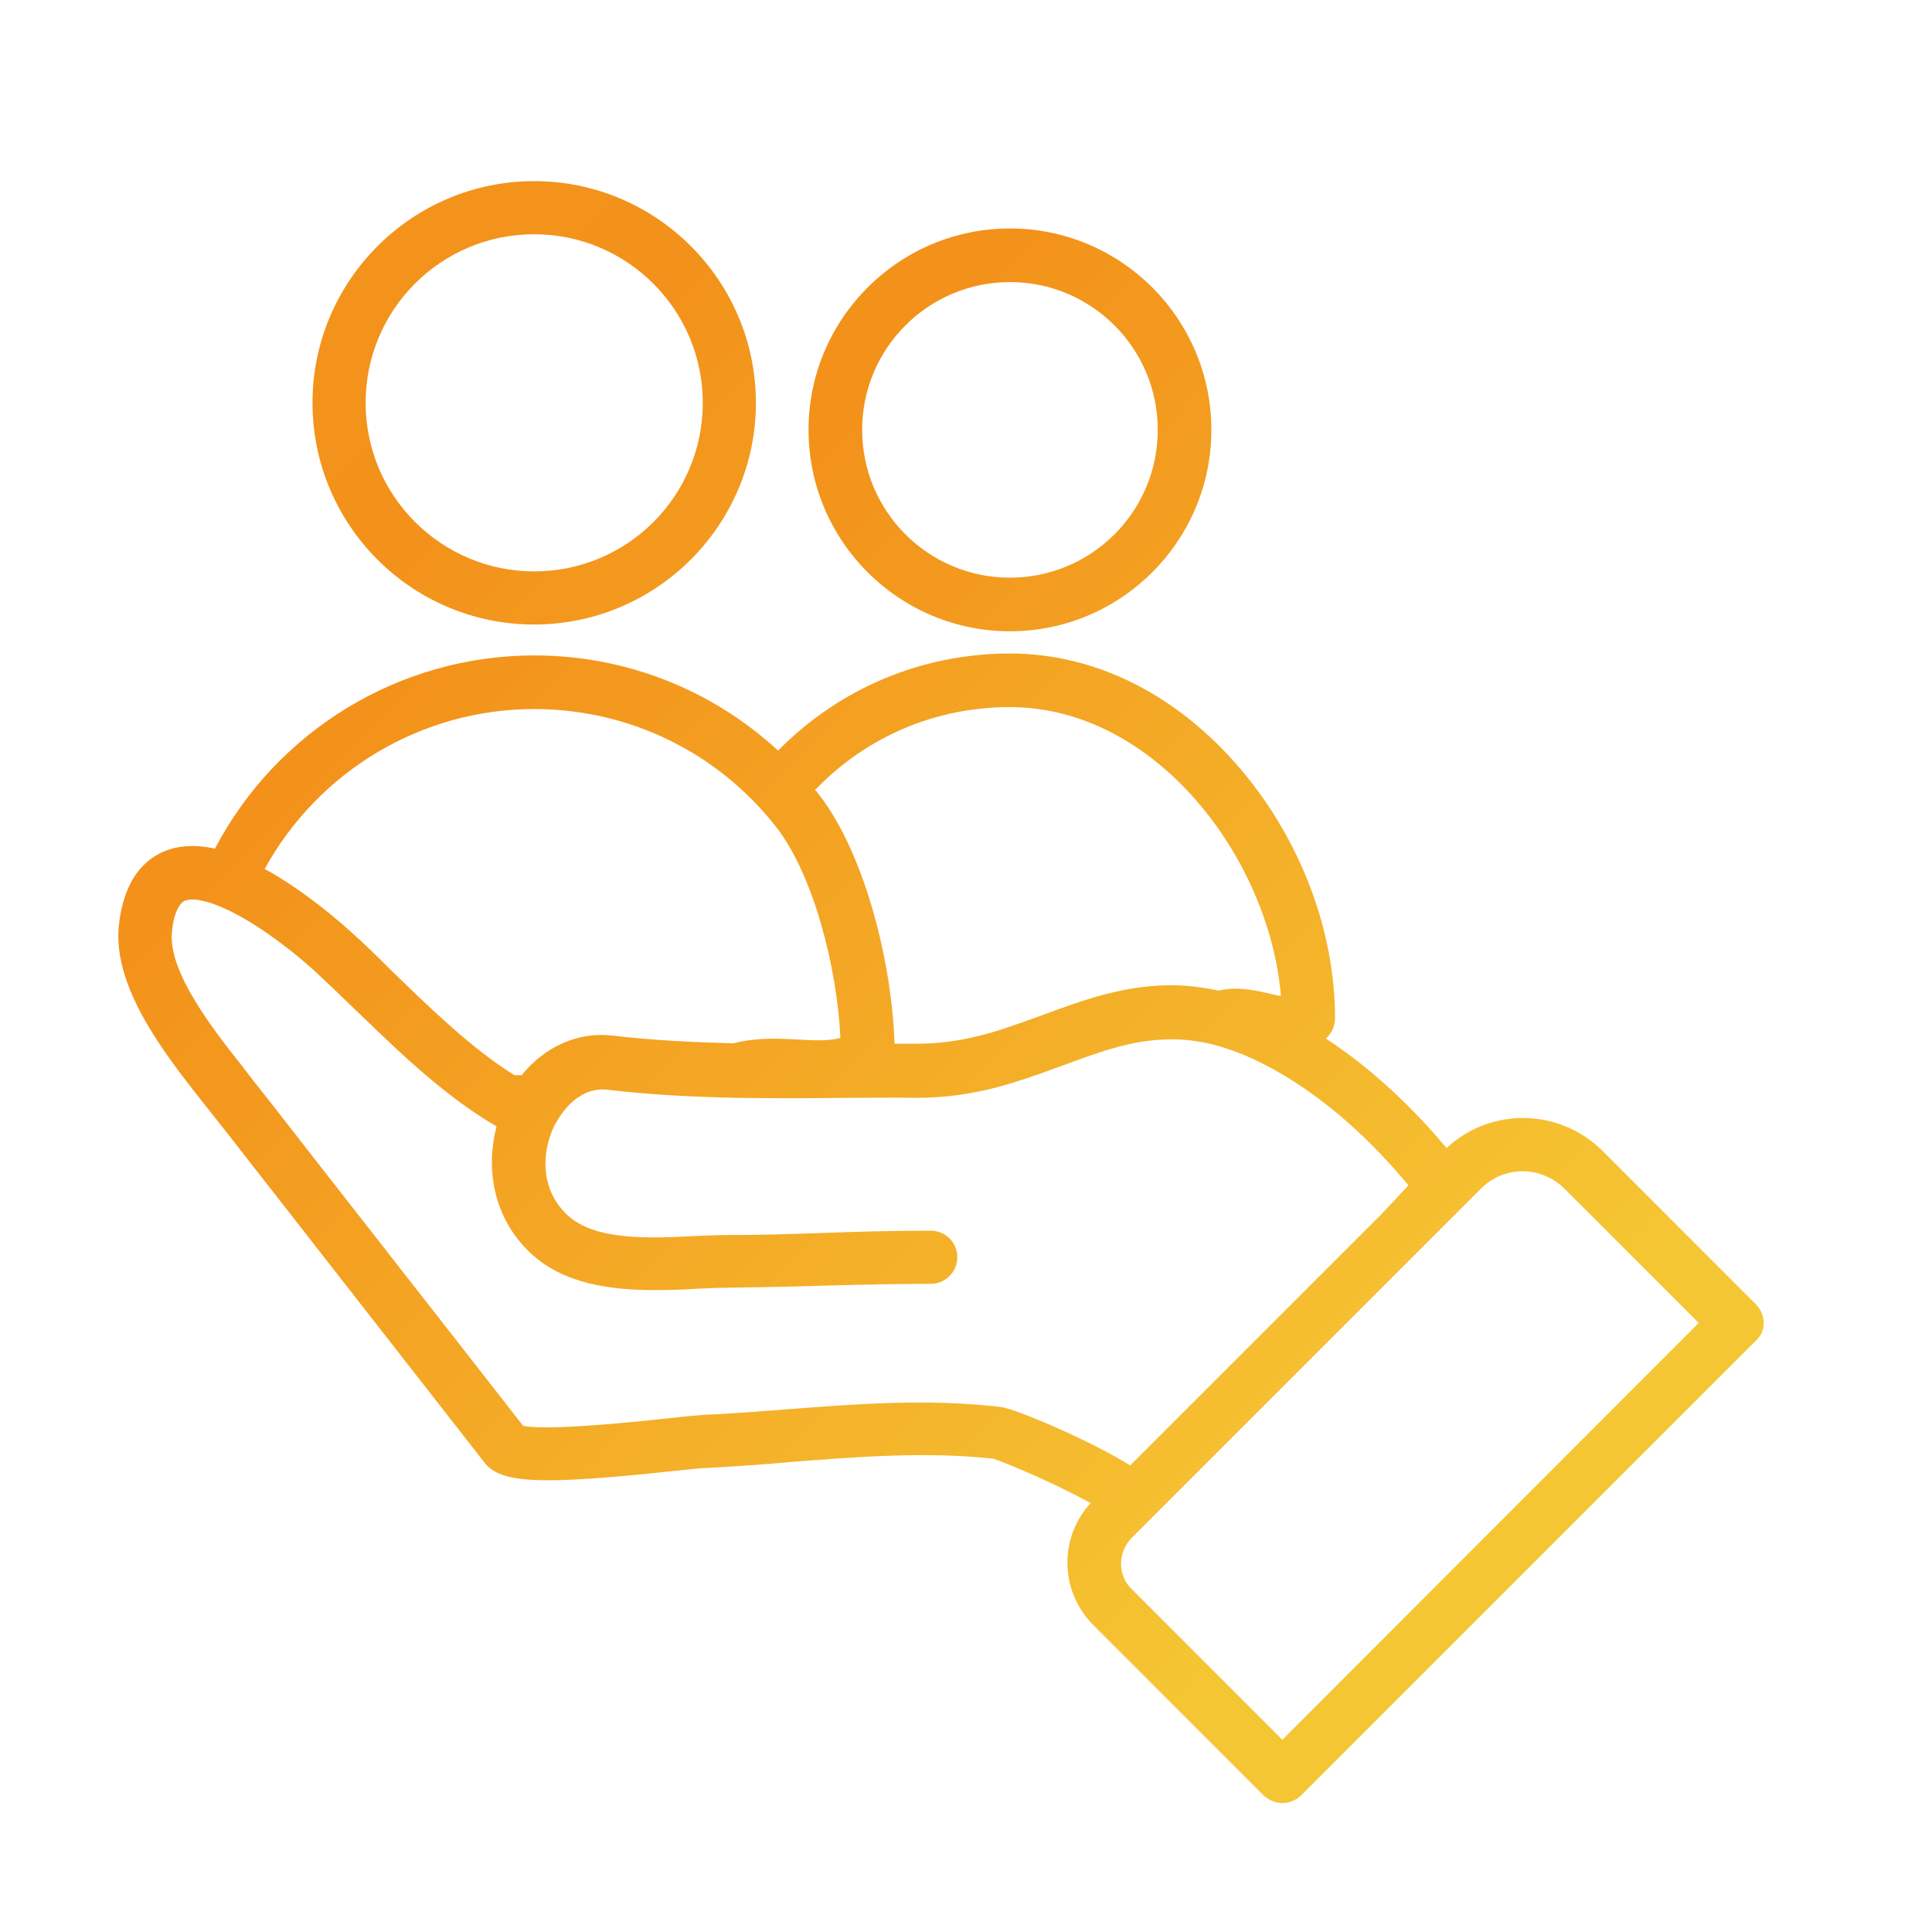
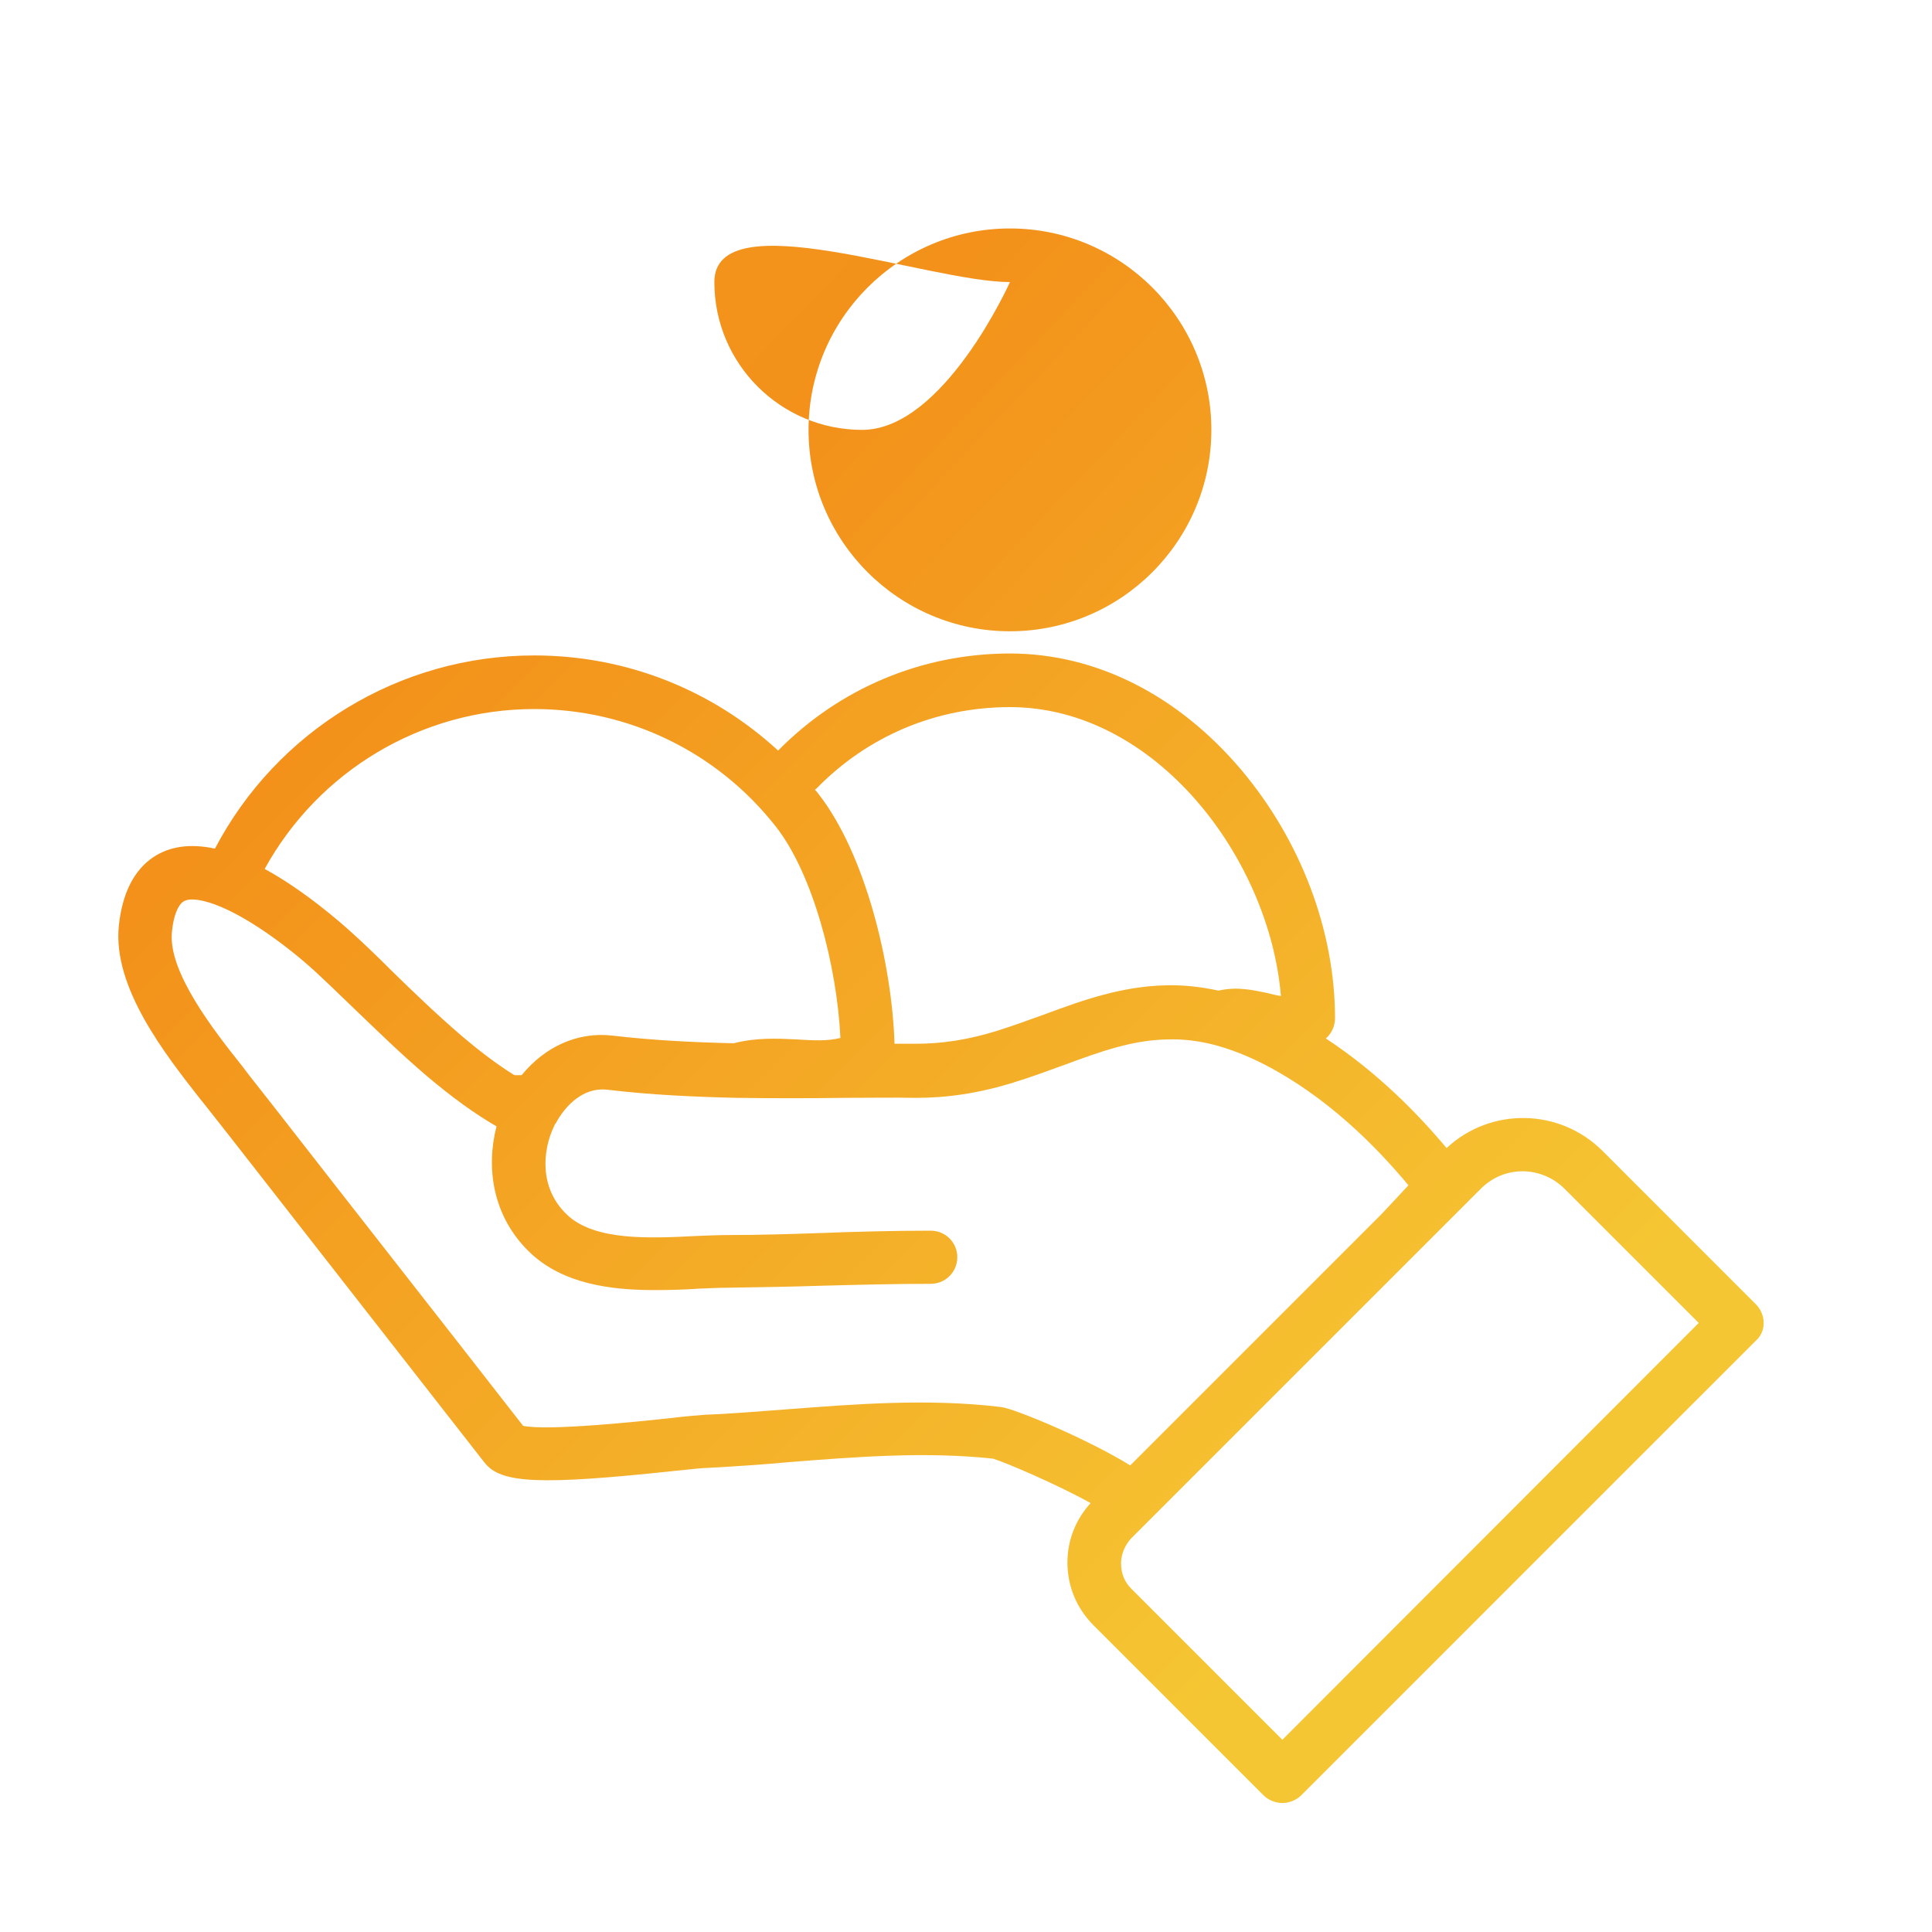
<svg xmlns="http://www.w3.org/2000/svg" version="1.1" id="Layer_1" x="0px" y="0px" viewBox="0 0 400 400" style="enable-background:new 0 0 400 400;" xml:space="preserve">
  <style type="text/css">
	.st0{fill:url(#SVGID_1_);}
	.st1{fill:url(#SVGID_00000087377160130858746030000002823621871199007394_);}
	.st2{fill:url(#SVGID_00000054225421340113326830000001747221326683462329_);}
</style>
  <g>
    <linearGradient id="SVGID_1_" gradientUnits="userSpaceOnUse" x1="93.917" y1="262.546" x2="303.918" y2="472.548" gradientTransform="matrix(1 0 0 1 0 -195.811)">
      <stop offset="0" style="stop-color:#F3931B" />
      <stop offset="7.275132e-02" style="stop-color:#F3911A" />
      <stop offset="1" style="stop-color:#F5C633" />
    </linearGradient>
-     <path class="st0" d="M110.6,129.3c25.3,0,45.9-20.6,45.9-45.9s-20.6-45.9-45.9-45.9S64.7,58.1,64.7,83.4S85.2,129.3,110.6,129.3z    M110.6,48.5c19.2,0,34.9,15.6,34.9,34.9s-15.6,34.9-34.9,34.9c-19.2,0-34.9-15.6-34.9-34.9S91.3,48.5,110.6,48.5z" />
    <linearGradient id="SVGID_00000158745101933759610070000011588782254790160284_" gradientUnits="userSpaceOnUse" x1="170.29" y1="247.857" x2="385.373" y2="452.651" gradientTransform="matrix(1 0 0 1 0 -195.811)">
      <stop offset="0" style="stop-color:#F3931B" />
      <stop offset="7.275132e-02" style="stop-color:#F3911A" />
      <stop offset="1" style="stop-color:#F5C633" />
    </linearGradient>
-     <path style="fill:url(#SVGID_00000158745101933759610070000011588782254790160284_);" d="M209.1,130.7c23,0,41.7-18.7,41.7-41.7   s-18.7-41.7-41.7-41.7S167.4,66,167.4,89S186.1,130.7,209.1,130.7z M209.1,58.4c16.9,0,30.6,13.7,30.6,30.6s-13.7,30.6-30.6,30.6   s-30.6-13.7-30.6-30.6S192.2,58.4,209.1,58.4z" />
+     <path style="fill:url(#SVGID_00000158745101933759610070000011588782254790160284_);" d="M209.1,130.7c23,0,41.7-18.7,41.7-41.7   s-18.7-41.7-41.7-41.7S167.4,66,167.4,89S186.1,130.7,209.1,130.7z M209.1,58.4s-13.7,30.6-30.6,30.6   s-30.6-13.7-30.6-30.6S192.2,58.4,209.1,58.4z" />
    <linearGradient id="SVGID_00000111183765480056975970000018331721434977809027_" gradientUnits="userSpaceOnUse" x1="66.36" y1="314.463" x2="276.361" y2="524.464" gradientTransform="matrix(1 0 0 1 0 -195.811)">
      <stop offset="0" style="stop-color:#F3931B" />
      <stop offset="7.275132e-02" style="stop-color:#F3911A" />
      <stop offset="1" style="stop-color:#F5C633" />
    </linearGradient>
    <path style="fill:url(#SVGID_00000111183765480056975970000018331721434977809027_);" d="M363.5,270l-31.7-31.7   c-8.9-8.9-23.2-9.1-32.3-0.6c-6.1-7.3-14.5-15.8-25-22.7c1.2-1,1.9-2.6,1.9-4.2c0-18.1-7.1-36.8-19.4-51.4   c-13.2-15.6-30.2-24.1-47.9-24.1c-18.2,0-35.3,7.2-48,20.1c-13.7-12.6-31.5-19.7-50.5-19.7c-27.9,0-53.3,15.6-66.1,40   c-5.1-1.1-9.4-0.5-12.8,1.8c-4,2.7-6.4,7.5-7.1,14.2c-1.3,12.8,9.7,26.7,16.9,35.9c0.6,0.7,1.1,1.4,1.6,2l4.8,6.1   c17.5,22.4,34.9,44.7,52.4,67.1c3.4,4.4,11.6,4.7,39.7,1.7c3-0.3,5.6-0.6,6.7-0.6c5.7-0.3,11.4-0.7,16.9-1.2   c13.9-1.1,28.2-2.2,42-0.7c2.4,0.7,13.2,5.3,20.2,9.2c-3.1,3.4-4.8,7.7-4.8,12.3c0,4.9,1.9,9.5,5.4,13l35.2,35.2   c1,1,2.5,1.6,3.9,1.6s2.9-0.6,3.9-1.6l94.1-94.1C365.7,275.7,365.7,272.2,363.5,270z M209.1,146.4c30.1,0,53.7,31.2,56.1,59.8   c-0.8-0.1-1.7-0.3-2.8-0.6c-2.9-0.6-6.3-1.4-10.1-0.5c-3.7-0.8-7.3-1.2-10.9-1.1c-9.2,0.2-17.3,3.1-25.1,6   c-3.1,1.1-6.3,2.3-9.5,3.3c-0.1,0-0.2,0.1-0.3,0.1c-6.1,1.9-11.5,2.7-16.9,2.7c-1.4,0-2.9,0-4.4,0c-0.5-16.4-6-39.3-15.8-51.8   c-0.2-0.3-0.4-0.5-0.7-0.8c0.1-0.1,0.2-0.1,0.3-0.2C179.6,152.4,193.8,146.4,209.1,146.4z M110.6,146.8c19.6,0,37.9,8.9,50,24.3   c7.8,9.9,12.7,29.1,13.4,43.8c-2.8,0.7-5.8,0.5-9.1,0.3c-3.9-0.2-8.4-0.4-13,0.8c-8.3-0.2-16.7-0.6-25.2-1.6   c-7.1-0.8-13.9,2.3-18.7,8.2c-0.5,0-1,0-1.5,0c-3.4-2.1-7-4.8-11-8.2c-5-4.3-9.8-8.9-14.4-13.4c-3-3-5.9-5.8-8.7-8.3   c-1.8-1.6-9.2-8.2-17.6-12.8C65.9,159.7,87.2,146.8,110.6,146.8z M162.7,291.8c-5.5,0.4-11.1,0.9-16.6,1.1   c-1.4,0.1-3.9,0.3-7.3,0.7c-6.4,0.7-25.5,2.7-30.5,1.6c-17.2-22.1-34.5-44.1-51.7-66.2l-4.8-6.1c-0.5-0.7-1.1-1.4-1.6-2.1   c-5.8-7.3-15.5-19.6-14.6-27.9c0.3-3.2,1.2-5.4,2.3-6.2c1-0.7,2.8-0.6,5.2,0.1c7.5,2.2,17.3,9.9,21.9,14.1c2.6,2.4,5.4,5.1,8.4,8   c4.8,4.6,9.7,9.4,15,13.9c5.2,4.4,9.9,7.8,14.4,10.4c-2.2,8.5-0.9,18.7,7,26.2c6.8,6.4,16.5,7.7,25.8,7.7c3.1,0,6.2-0.1,9.1-0.3   c2.4-0.1,4.6-0.2,6.6-0.2c6.3-0.1,12.6-0.2,18.7-0.4c7.5-0.2,15.2-0.4,22.7-0.4c3.1,0,5.5-2.5,5.5-5.5c0-3.1-2.5-5.5-5.5-5.5   c-7.7,0-15.5,0.2-23.1,0.5c-6.1,0.2-12.3,0.4-18.5,0.4c-2.2,0-4.6,0.1-7,0.2c-9.8,0.5-21,1-26.7-4.4c-5.8-5.5-5.1-13.3-2.7-18.3   c0.1-0.2,0.2-0.5,0.4-0.7c2-3.7,5.7-7.4,10.5-6.9c9.2,1.1,18.3,1.5,27.1,1.7c0,0,0,0,0.1,0l0,0c7.4,0.1,14.6,0.1,21.8,0   c5.2,0,10.1-0.1,15,0c6.4,0,12.8-0.9,20-3.1c0.1,0,0.2,0,0.3-0.1l0,0c3.6-1.1,7.1-2.4,10.4-3.6c7.3-2.7,14.1-5.2,21.5-5.3   c3.2-0.1,6.3,0.3,9.5,1.1l0,0l0,0c3.4,0.9,6.8,2.2,10.5,4.1c12.8,6.6,22.9,16.7,29.8,25c-1.5,1.6-3.4,3.7-5.7,6.1L234,303.4   c-8.7-5.4-24-11.8-26.8-12.1C192.1,289.5,177.1,290.7,162.7,291.8z M265.5,360.2l-31.3-31.3c-1.4-1.4-2.1-3.2-2.1-5.2   c0-1.9,0.8-3.8,2.1-5.2l72.4-72.4c2.4-2.4,5.5-3.6,8.6-3.6s6.3,1.2,8.7,3.6l27.8,27.8L265.5,360.2z" />
  </g>
</svg>